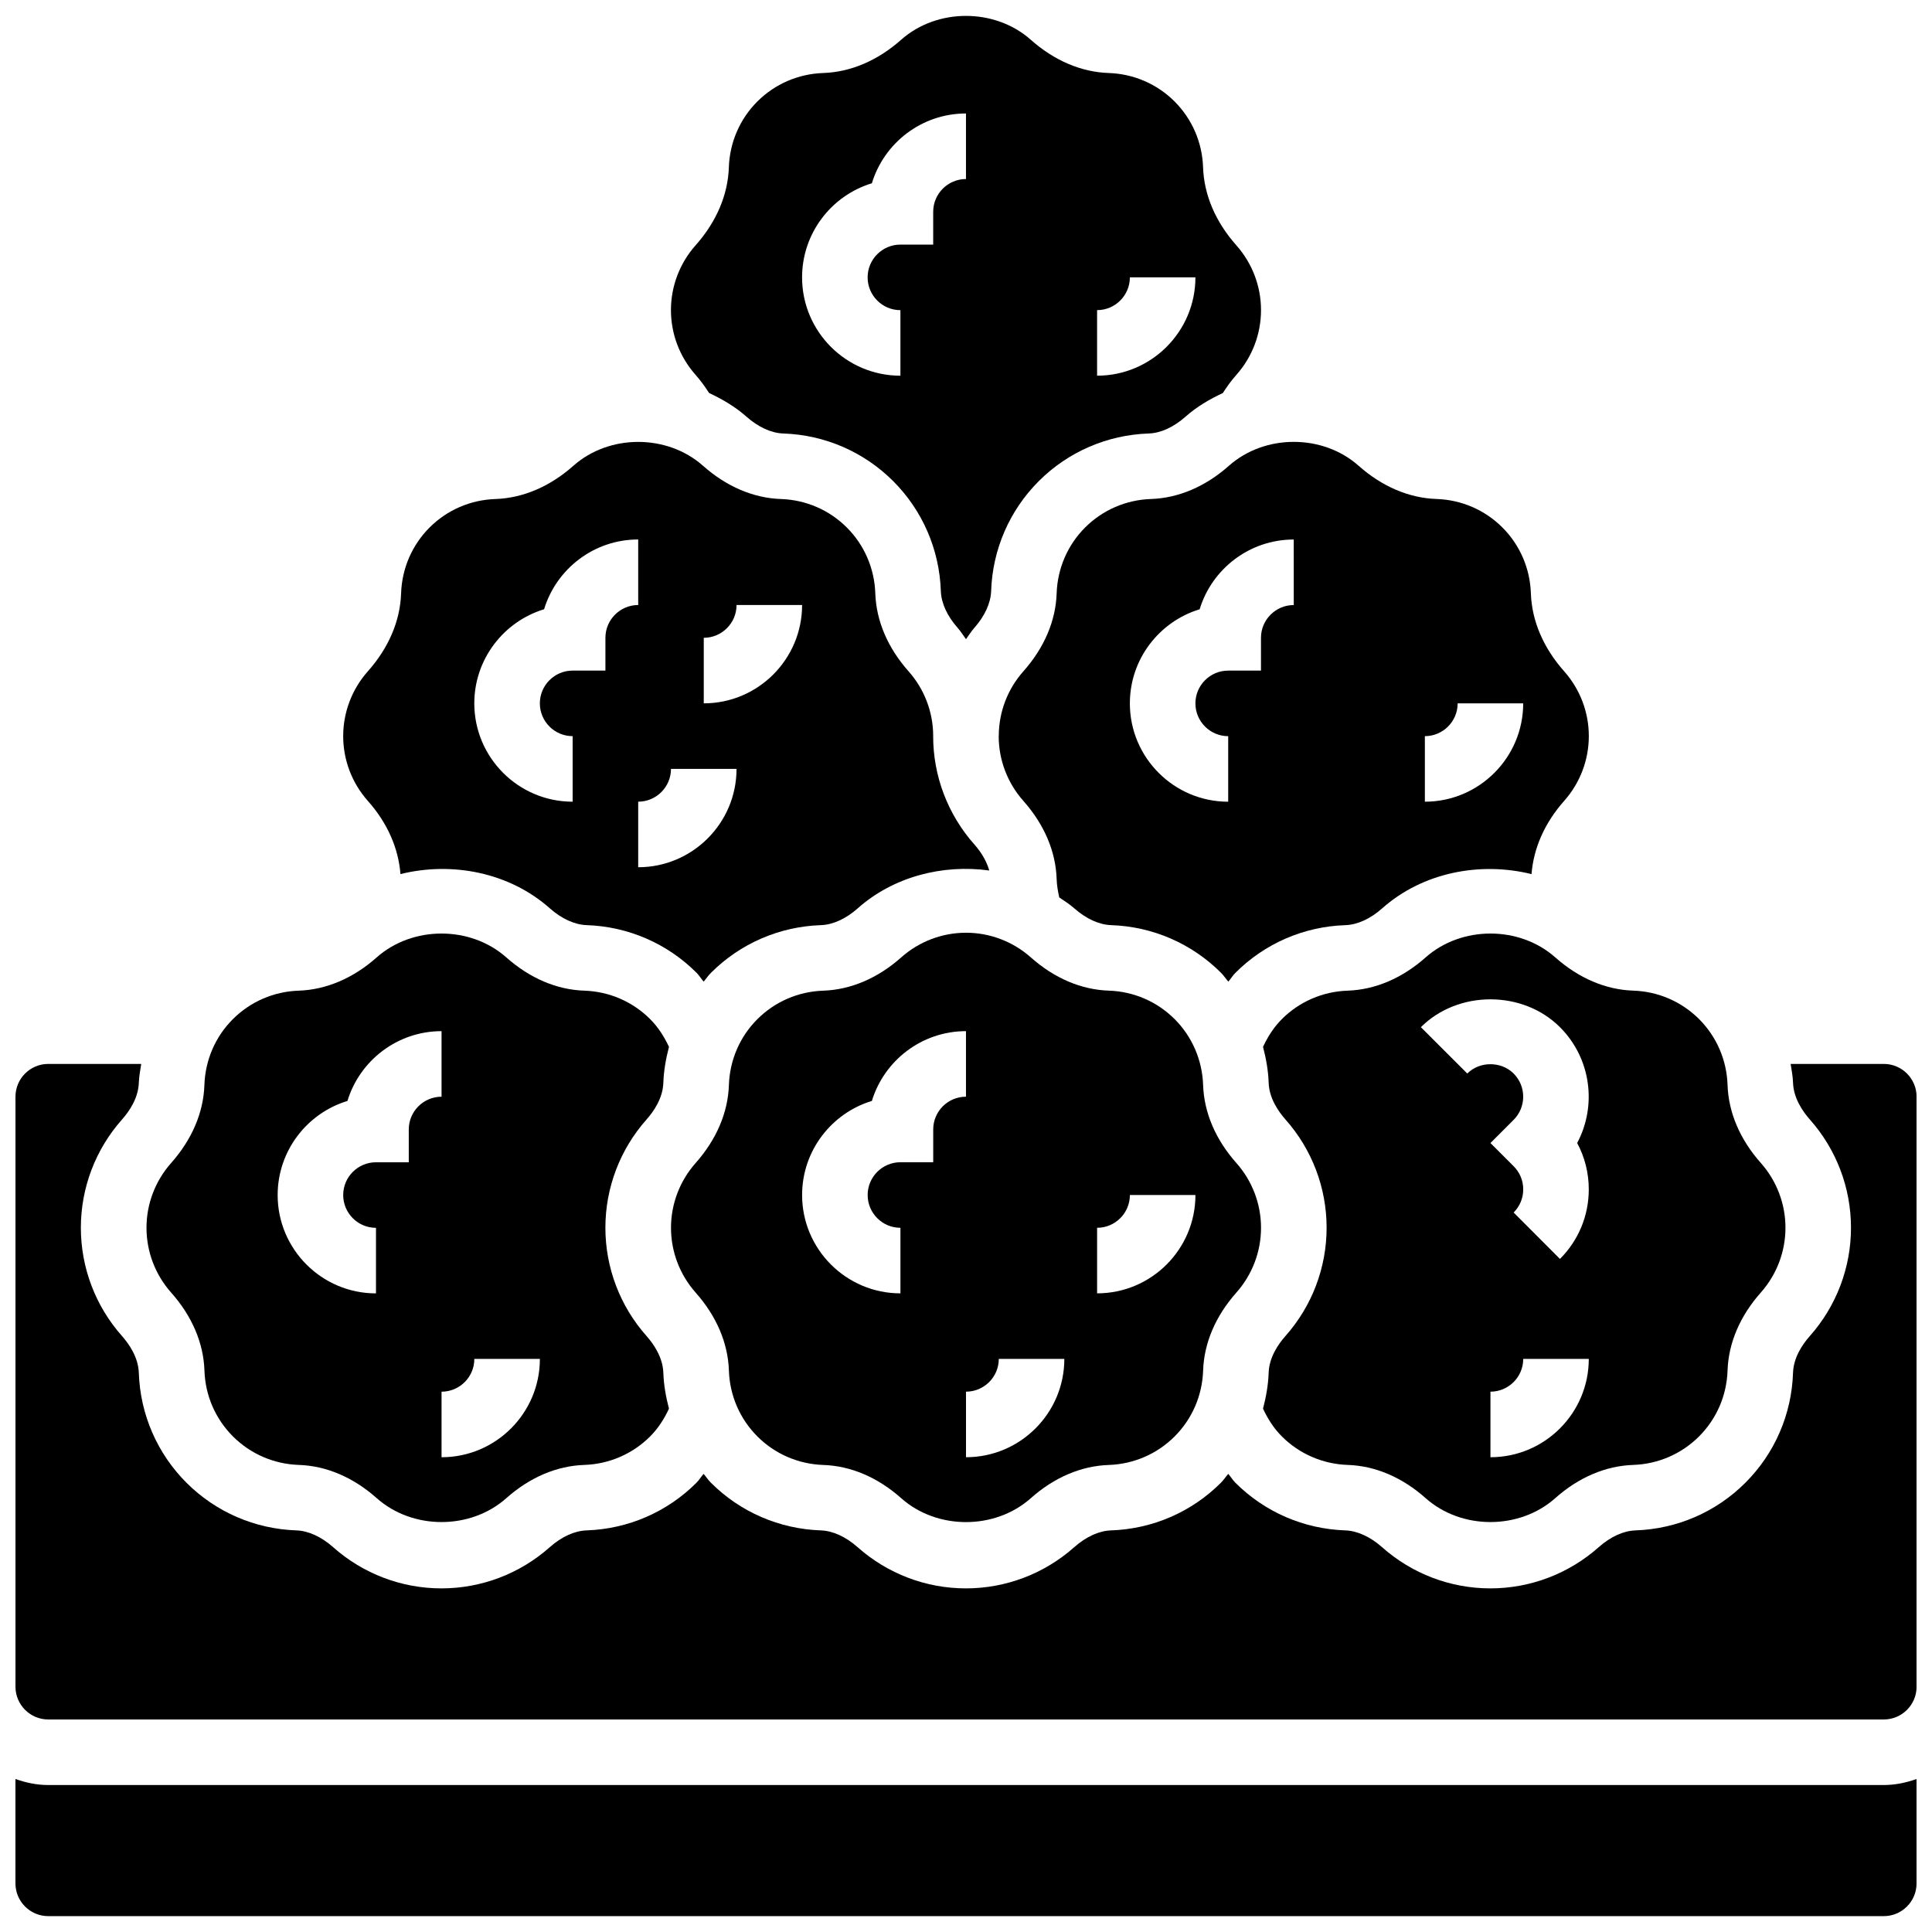
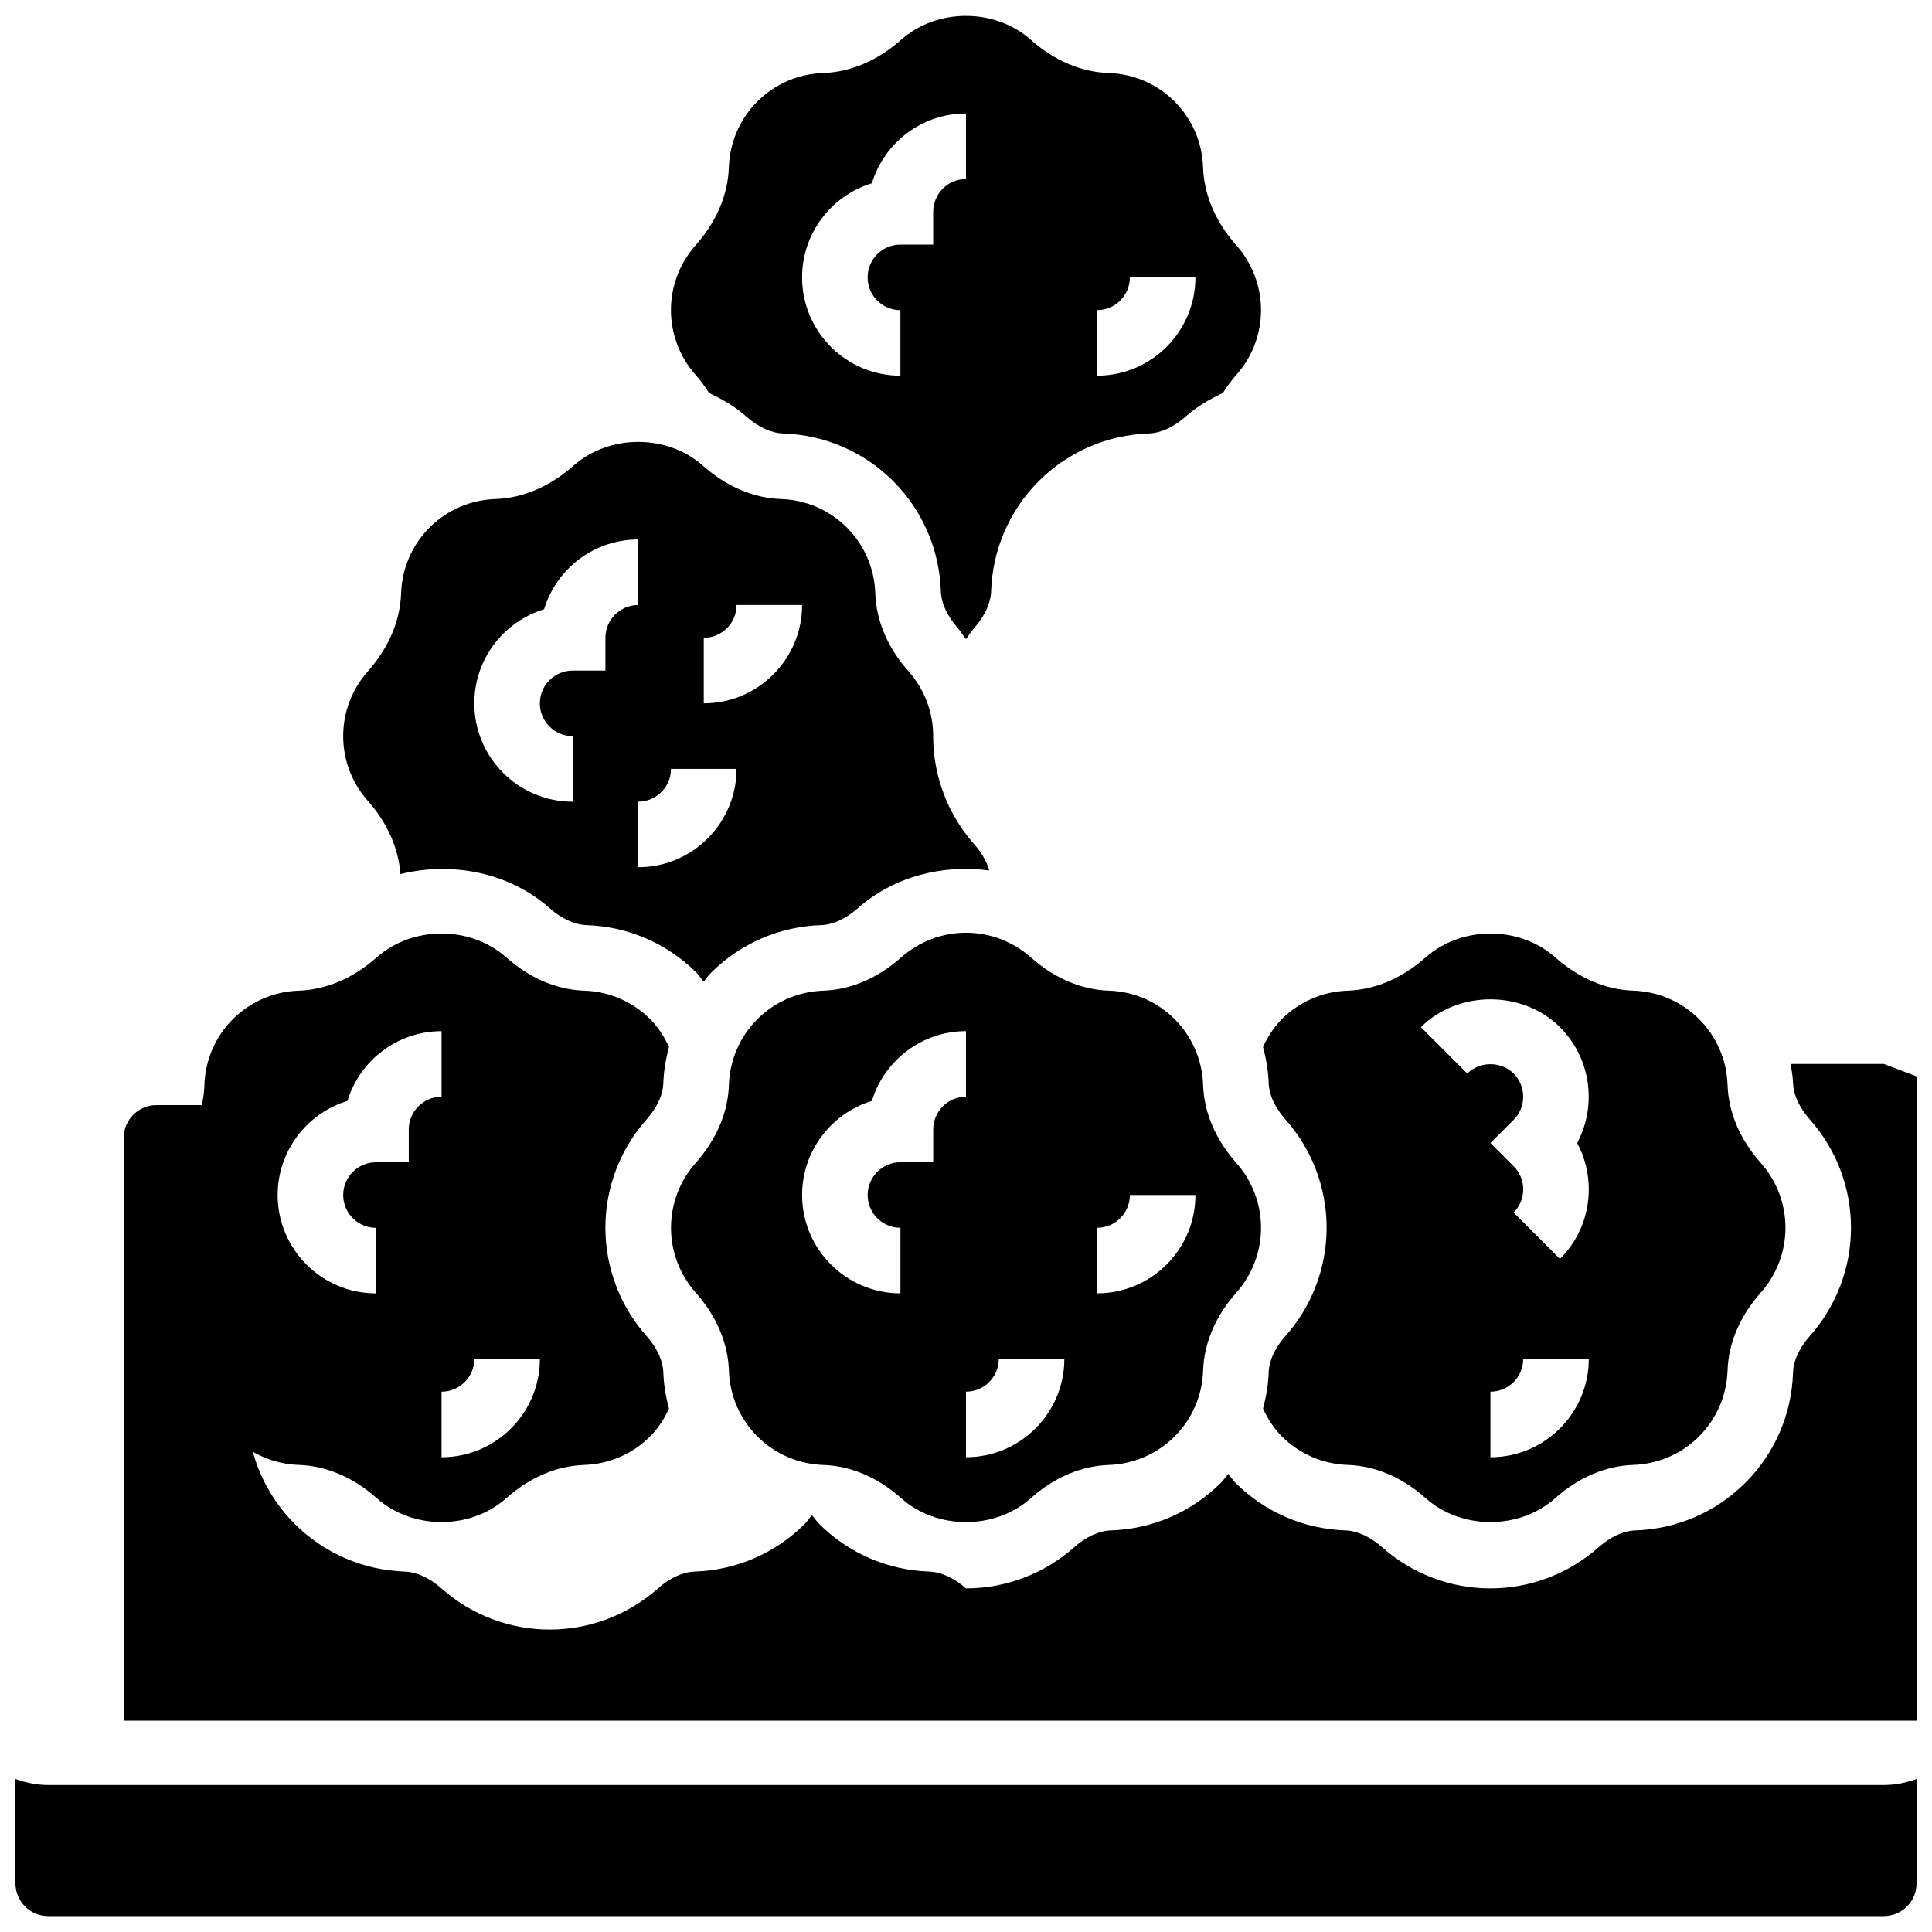
<svg xmlns="http://www.w3.org/2000/svg" width="800px" height="800px" version="1.1" viewBox="144 144 512 512">
  <defs>
    <clipPath id="c">
      <path d="m321 148.09h158v165.91h-158z" />
    </clipPath>
    <clipPath id="b">
      <path d="m148.09 425h503.81v175h-503.81z" />
    </clipPath>
    <clipPath id="a">
      <path d="m148.09 615h503.81v36.902h-503.81z" />
    </clipPath>
  </defs>
-   <path d="m449.02 276.24c-6.602 0.219-12.805 2.902-17.449 7.547-4.648 4.648-7.324 10.84-7.547 17.441-0.242 7.305-3.293 14.461-8.824 20.684-4.18 4.707-6.481 10.754-6.516 17.023 0 0.043 0.008 0.094 0.008 0.141h-0.027c0 6.324 2.32 12.414 6.531 17.164 5.523 6.219 8.574 13.367 8.824 20.672 0.051 1.668 0.332 3.301 0.695 4.918 1.348 0.93 2.734 1.781 3.977 2.883 3.117 2.762 6.566 4.344 9.738 4.457 11.023 0.363 21.367 4.856 29.145 12.621 0.73 0.73 1.277 1.582 1.945 2.356 0.66-0.754 1.164-1.625 1.887-2.344 7.781-7.781 18.129-12.266 29.152-12.629 3.16-0.105 6.617-1.684 9.73-4.449 10.746-9.539 25.938-12.449 39.582-9.078 0.539-6.863 3.457-13.551 8.66-19.414 4.203-4.742 6.523-10.84 6.523-17.164 0-6.324-2.32-12.414-6.531-17.164-5.523-6.219-8.574-13.367-8.824-20.672-0.219-6.602-2.902-12.805-7.547-17.449-4.648-4.648-10.84-7.324-17.441-7.547-7.305-0.242-14.461-3.293-20.684-8.824-9.496-8.418-24.824-8.418-34.328 0-6.227 5.527-13.375 8.586-20.68 8.828zm72.586 62.848c4.785 0 8.688-3.898 8.688-8.688h17.371c0 14.367-11.691 26.059-26.059 26.059zm-34.746-34.746c-4.785 0-8.688 3.898-8.688 8.688v8.688h-8.688c-4.785 0-8.688 3.898-8.688 8.688 0 4.785 3.898 8.688 8.688 8.688v17.371c-14.367 0-26.059-11.691-26.059-26.059 0-11.742 7.801-21.691 18.492-24.938 3.25-10.691 13.203-18.492 24.938-18.492z" />
  <path d="m250.13 375.64c13.645-3.379 28.84-0.461 39.574 9.07 3.117 2.762 6.566 4.344 9.738 4.457 11.023 0.363 21.367 4.856 29.145 12.621 0.723 0.723 1.227 1.59 1.887 2.356 0.668-0.773 1.215-1.625 1.945-2.344 7.781-7.773 18.129-12.258 29.152-12.629 3.16-0.105 6.617-1.684 9.73-4.449 9.512-8.441 22.543-11.719 34.867-10.031-0.668-2.328-1.996-4.707-3.961-6.914-7.043-7.938-10.91-18.129-10.91-28.699 0-0.043 0.008-0.094 0.008-0.141-0.035-6.273-2.336-12.309-6.516-17.023-5.523-6.219-8.574-13.367-8.824-20.672-0.219-6.602-2.902-12.805-7.547-17.449-4.648-4.648-10.84-7.324-17.441-7.547-7.305-0.242-14.461-3.293-20.684-8.824-9.496-8.418-24.824-8.418-34.328 0-6.219 5.523-13.367 8.574-20.672 8.824-6.602 0.219-12.805 2.902-17.449 7.547-4.648 4.648-7.324 10.84-7.547 17.441-0.242 7.305-3.293 14.461-8.824 20.684-4.203 4.742-6.523 10.84-6.523 17.164 0 6.324 2.32 12.414 6.531 17.164 5.199 5.844 8.109 12.535 8.648 19.395zm80.375-62.617c4.785 0 8.688-3.898 8.688-8.688h17.371c0 14.367-11.691 26.059-26.059 26.059zm-8.688 34.746h17.371c0 14.367-11.691 26.059-26.059 26.059v-17.371c4.789-0.004 8.688-3.902 8.688-8.688zm-33.625-42.312c3.25-10.691 13.203-18.492 24.938-18.492v17.371c-4.785 0-8.688 3.898-8.688 8.688v8.688h-8.688c-4.785 0-8.688 3.898-8.688 8.688 0 4.785 3.898 8.688 8.688 8.688v17.371c-14.367 0-26.059-11.691-26.059-26.059 0.004-11.738 7.805-21.691 18.496-24.941z" />
  <g clip-path="url(#c)">
    <path d="m331.92 248.15c3.535 1.652 6.922 3.633 9.902 6.273 3.117 2.762 6.566 4.344 9.738 4.457 11.023 0.363 21.367 4.856 29.145 12.621 7.773 7.781 12.258 18.129 12.629 29.152 0.105 3.16 1.684 6.617 4.449 9.73 0.832 0.938 1.469 2.008 2.215 3.004 0.738-1 1.383-2.059 2.207-2.996 2.762-3.117 4.344-6.566 4.457-9.738 0.363-11.023 4.856-21.367 12.621-29.145 7.781-7.773 18.129-12.258 29.152-12.629 3.16-0.105 6.617-1.684 9.73-4.449 2.981-2.641 6.367-4.621 9.902-6.273 1.07-1.66 2.223-3.285 3.586-4.812 4.211-4.742 6.531-10.84 6.531-17.164 0-6.324-2.32-12.414-6.531-17.164-5.523-6.219-8.574-13.367-8.824-20.672-0.219-6.602-2.902-12.805-7.547-17.449-4.648-4.648-10.84-7.324-17.441-7.547-7.305-0.242-14.461-3.293-20.684-8.824-9.496-8.418-24.824-8.418-34.328 0-6.219 5.523-13.367 8.574-20.672 8.824-6.602 0.219-12.805 2.902-17.449 7.547-4.648 4.644-7.324 10.836-7.551 17.438-0.242 7.305-3.293 14.461-8.824 20.684-4.203 4.742-6.523 10.84-6.523 17.164 0 6.324 2.32 12.414 6.531 17.164 1.355 1.527 2.519 3.152 3.578 4.805zm102.82-21.961c4.785 0 8.688-3.898 8.688-8.688h17.371c0 14.367-11.691 26.059-26.059 26.059zm-59.684-33.625c3.25-10.691 13.203-18.492 24.938-18.492v17.371c-4.785 0-8.688 3.898-8.688 8.688v8.688h-8.688c-4.785 0-8.688 3.898-8.688 8.688 0 4.785 3.898 8.688 8.688 8.688v17.371c-14.367 0-26.059-11.691-26.059-26.059 0.004-11.738 7.805-21.691 18.496-24.941z" />
  </g>
  <path d="m455.29 414.07c-4.648-4.637-10.84-7.324-17.441-7.539-7.305-0.242-14.461-3.293-20.684-8.824-4.742-4.203-10.84-6.523-17.164-6.523s-12.414 2.32-17.164 6.531c-6.219 5.523-13.367 8.574-20.672 8.824-6.602 0.219-12.805 2.902-17.449 7.547-4.648 4.637-7.324 10.84-7.547 17.441-0.242 7.305-3.293 14.453-8.816 20.684-4.211 4.75-6.531 10.84-6.531 17.164 0 6.332 2.32 12.422 6.523 17.164 5.535 6.238 8.582 13.387 8.824 20.691 0.219 6.602 2.902 12.797 7.547 17.441 4.648 4.648 10.848 7.332 17.449 7.559 7.297 0.234 14.453 3.285 20.672 8.816 9.484 8.434 24.836 8.434 34.328 0 6.219-5.535 13.379-8.574 20.684-8.816 6.594-0.227 12.797-2.91 17.441-7.559 4.648-4.648 7.324-10.84 7.547-17.441 0.242-7.305 3.293-14.453 8.816-20.684 4.211-4.75 6.531-10.84 6.531-17.172 0-6.324-2.32-12.414-6.523-17.156-5.535-6.238-8.582-13.387-8.824-20.691-0.227-6.606-2.902-12.809-7.547-17.457zm-63.977 29.246v8.688h-8.688c-4.785 0-8.688 3.891-8.688 8.688 0 4.793 3.898 8.688 8.688 8.688v17.371c-14.367 0-26.059-11.691-26.059-26.059 0-11.742 7.801-21.691 18.492-24.938 3.25-10.684 13.203-18.492 24.938-18.492v17.371c-4.785 0-8.684 3.891-8.684 8.684zm8.688 86.863v-17.371c4.785 0 8.688-3.891 8.688-8.688h17.371c0 14.379-11.691 26.059-26.059 26.059zm34.742-43.43v-17.371c4.785 0 8.688-3.891 8.688-8.688h17.371c0.004 14.375-11.691 26.059-26.059 26.059z" />
  <g clip-path="url(#b)">
-     <path d="m643.22 425.95h-24.68c0.25 1.66 0.582 3.301 0.633 4.996 0.141 4.047 2.5 7.523 4.457 9.738 7.027 7.914 10.902 18.102 10.902 28.684 0 10.578-3.875 20.777-10.91 28.699-1.953 2.207-4.316 5.68-4.449 9.73-0.363 11.031-4.856 21.379-12.629 29.145-7.773 7.773-18.129 12.258-29.145 12.629-3.172 0.113-6.617 1.684-9.738 4.457-7.93 7.035-18.121 10.91-28.699 10.91-10.578 0-20.77-3.875-28.691-10.91-3.117-2.762-6.566-4.344-9.73-4.457-11.031-0.375-21.379-4.863-29.152-12.629-0.723-0.723-1.227-1.59-1.887-2.356-0.668 0.773-1.215 1.625-1.945 2.356-7.773 7.773-18.129 12.258-29.145 12.629-3.172 0.113-6.617 1.684-9.738 4.457-7.93 7.035-18.121 10.91-28.699 10.91s-20.77-3.875-28.691-10.91c-3.117-2.762-6.566-4.344-9.73-4.457-11.031-0.375-21.379-4.863-29.152-12.629-0.73-0.73-1.277-1.582-1.945-2.356-0.66 0.766-1.164 1.633-1.887 2.356-7.773 7.773-18.129 12.258-29.145 12.629-3.172 0.113-6.617 1.684-9.738 4.457-7.93 7.035-18.121 10.91-28.699 10.91s-20.77-3.875-28.691-10.91c-3.117-2.762-6.566-4.344-9.73-4.457-11.031-0.375-21.379-4.863-29.152-12.629-7.773-7.773-12.258-18.121-12.629-29.145-0.141-4.047-2.5-7.523-4.457-9.738-7.027-7.914-10.902-18.109-10.902-28.691 0-10.578 3.875-20.77 10.91-28.691 1.953-2.207 4.316-5.68 4.449-9.73 0.062-1.695 0.391-3.336 0.633-4.996h-24.633c-4.785 0-8.688 3.891-8.688 8.688v156.35c0 4.793 3.898 8.688 8.688 8.688h486.44c4.785 0 8.688-3.891 8.688-8.688v-156.35c-0.004-4.797-3.902-8.688-8.688-8.688z" />
+     <path d="m643.22 425.95h-24.68c0.25 1.66 0.582 3.301 0.633 4.996 0.141 4.047 2.5 7.523 4.457 9.738 7.027 7.914 10.902 18.102 10.902 28.684 0 10.578-3.875 20.777-10.91 28.699-1.953 2.207-4.316 5.68-4.449 9.73-0.363 11.031-4.856 21.379-12.629 29.145-7.773 7.773-18.129 12.258-29.145 12.629-3.172 0.113-6.617 1.684-9.738 4.457-7.93 7.035-18.121 10.91-28.699 10.91-10.578 0-20.77-3.875-28.691-10.91-3.117-2.762-6.566-4.344-9.73-4.457-11.031-0.375-21.379-4.863-29.152-12.629-0.723-0.723-1.227-1.59-1.887-2.356-0.668 0.773-1.215 1.625-1.945 2.356-7.773 7.773-18.129 12.258-29.145 12.629-3.172 0.113-6.617 1.684-9.738 4.457-7.93 7.035-18.121 10.91-28.699 10.91c-3.117-2.762-6.566-4.344-9.73-4.457-11.031-0.375-21.379-4.863-29.152-12.629-0.73-0.73-1.277-1.582-1.945-2.356-0.66 0.766-1.164 1.633-1.887 2.356-7.773 7.773-18.129 12.258-29.145 12.629-3.172 0.113-6.617 1.684-9.738 4.457-7.93 7.035-18.121 10.91-28.699 10.91s-20.77-3.875-28.691-10.91c-3.117-2.762-6.566-4.344-9.73-4.457-11.031-0.375-21.379-4.863-29.152-12.629-7.773-7.773-12.258-18.121-12.629-29.145-0.141-4.047-2.5-7.523-4.457-9.738-7.027-7.914-10.902-18.109-10.902-28.691 0-10.578 3.875-20.77 10.91-28.691 1.953-2.207 4.316-5.68 4.449-9.73 0.062-1.695 0.391-3.336 0.633-4.996h-24.633c-4.785 0-8.688 3.891-8.688 8.688v156.35c0 4.793 3.898 8.688 8.688 8.688h486.44c4.785 0 8.688-3.891 8.688-8.688v-156.35c-0.004-4.797-3.902-8.688-8.688-8.688z" />
  </g>
  <g clip-path="url(#a)">
    <path d="m156.78 617.05c-3.059 0-5.957-0.625-8.688-1.598v27.656c0 4.793 3.898 8.688 8.688 8.688h486.44c4.785 0 8.688-3.891 8.688-8.688v-27.656c-2.727 0.973-5.629 1.598-8.688 1.598z" />
  </g>
  <path d="m521.82 397.71c-6.219 5.523-13.367 8.574-20.672 8.824-6.602 0.219-12.805 2.902-17.449 7.547-2.137 2.144-3.727 4.656-4.984 7.348 0.809 3.094 1.383 6.254 1.492 9.512 0.141 4.047 2.5 7.523 4.457 9.738 7.027 7.914 10.902 18.102 10.902 28.684 0 10.578-3.875 20.777-10.91 28.699-1.953 2.207-4.316 5.68-4.449 9.73-0.113 3.258-0.688 6.43-1.492 9.52 1.258 2.691 2.84 5.203 4.984 7.348 4.648 4.648 10.848 7.332 17.449 7.559 7.297 0.234 14.453 3.285 20.672 8.816 9.484 8.434 24.836 8.434 34.328 0 6.219-5.535 13.379-8.574 20.684-8.816 6.594-0.227 12.797-2.91 17.441-7.559 4.648-4.648 7.324-10.84 7.547-17.441 0.242-7.305 3.293-14.453 8.816-20.684 4.211-4.75 6.531-10.84 6.531-17.172 0-6.324-2.32-12.414-6.523-17.156-5.535-6.238-8.582-13.387-8.824-20.691-0.219-6.602-2.902-12.805-7.547-17.449-4.648-4.637-10.84-7.324-17.441-7.539-7.305-0.242-14.461-3.293-20.684-8.824-9.492-8.41-24.824-8.41-34.328 0.008zm17.164 132.47v-17.371c4.785 0 8.688-3.891 8.688-8.688h17.371c0 14.379-11.691 26.059-26.059 26.059zm22.984-83.273c2.008 3.734 3.074 7.93 3.074 12.289 0 6.965-2.719 13.516-7.637 18.434l-12.273-12.301c1.633-1.633 2.539-3.805 2.539-6.133 0-2.32-0.902-4.5-2.547-6.141l-6.141-6.141 6.141-6.141c3.387-3.387 3.387-8.895 0-12.281-3.285-3.293-9.008-3.293-12.281 0l-12.293-12.281c9.852-9.84 27.008-9.84 36.855 0 8.297 8.293 9.816 20.844 4.562 30.695z" />
  <path d="m198.18 507.22c0.219 6.602 2.902 12.797 7.547 17.441 4.648 4.648 10.848 7.332 17.449 7.559 7.297 0.234 14.453 3.285 20.672 8.816 9.484 8.434 24.836 8.434 34.328 0 6.219-5.535 13.379-8.574 20.684-8.816 6.594-0.227 12.797-2.91 17.441-7.559 2.144-2.144 3.727-4.656 4.984-7.348-0.809-3.094-1.383-6.254-1.492-9.52-0.141-4.047-2.5-7.523-4.457-9.738-7.027-7.914-10.902-18.109-10.902-28.691 0-10.578 3.875-20.77 10.91-28.691 1.953-2.207 4.316-5.68 4.449-9.73 0.113-3.258 0.688-6.418 1.492-9.512-1.258-2.691-2.84-5.203-4.996-7.356-4.637-4.637-10.84-7.324-17.441-7.539-7.305-0.242-14.461-3.293-20.684-8.824-9.496-8.418-24.824-8.418-34.328 0-6.219 5.523-13.367 8.574-20.672 8.824-6.602 0.219-12.805 2.902-17.449 7.547-4.648 4.637-7.324 10.84-7.547 17.441-0.242 7.305-3.293 14.453-8.816 20.684-4.211 4.75-6.531 10.84-6.531 17.164 0 6.332 2.32 12.422 6.523 17.164 5.543 6.231 8.594 13.379 8.836 20.684zm71.523-3.094h17.371c0 14.367-11.691 26.059-26.059 26.059v-17.371c4.789 0 8.688-3.891 8.688-8.688zm-33.625-68.367c3.25-10.684 13.203-18.492 24.938-18.492v17.371c-4.785 0-8.688 3.891-8.688 8.688v8.688h-8.688c-4.785 0-8.688 3.891-8.688 8.688 0 4.793 3.898 8.688 8.688 8.688v17.371c-14.367 0-26.059-11.691-26.059-26.059 0.004-11.738 7.805-21.695 18.496-24.941z" />
</svg>